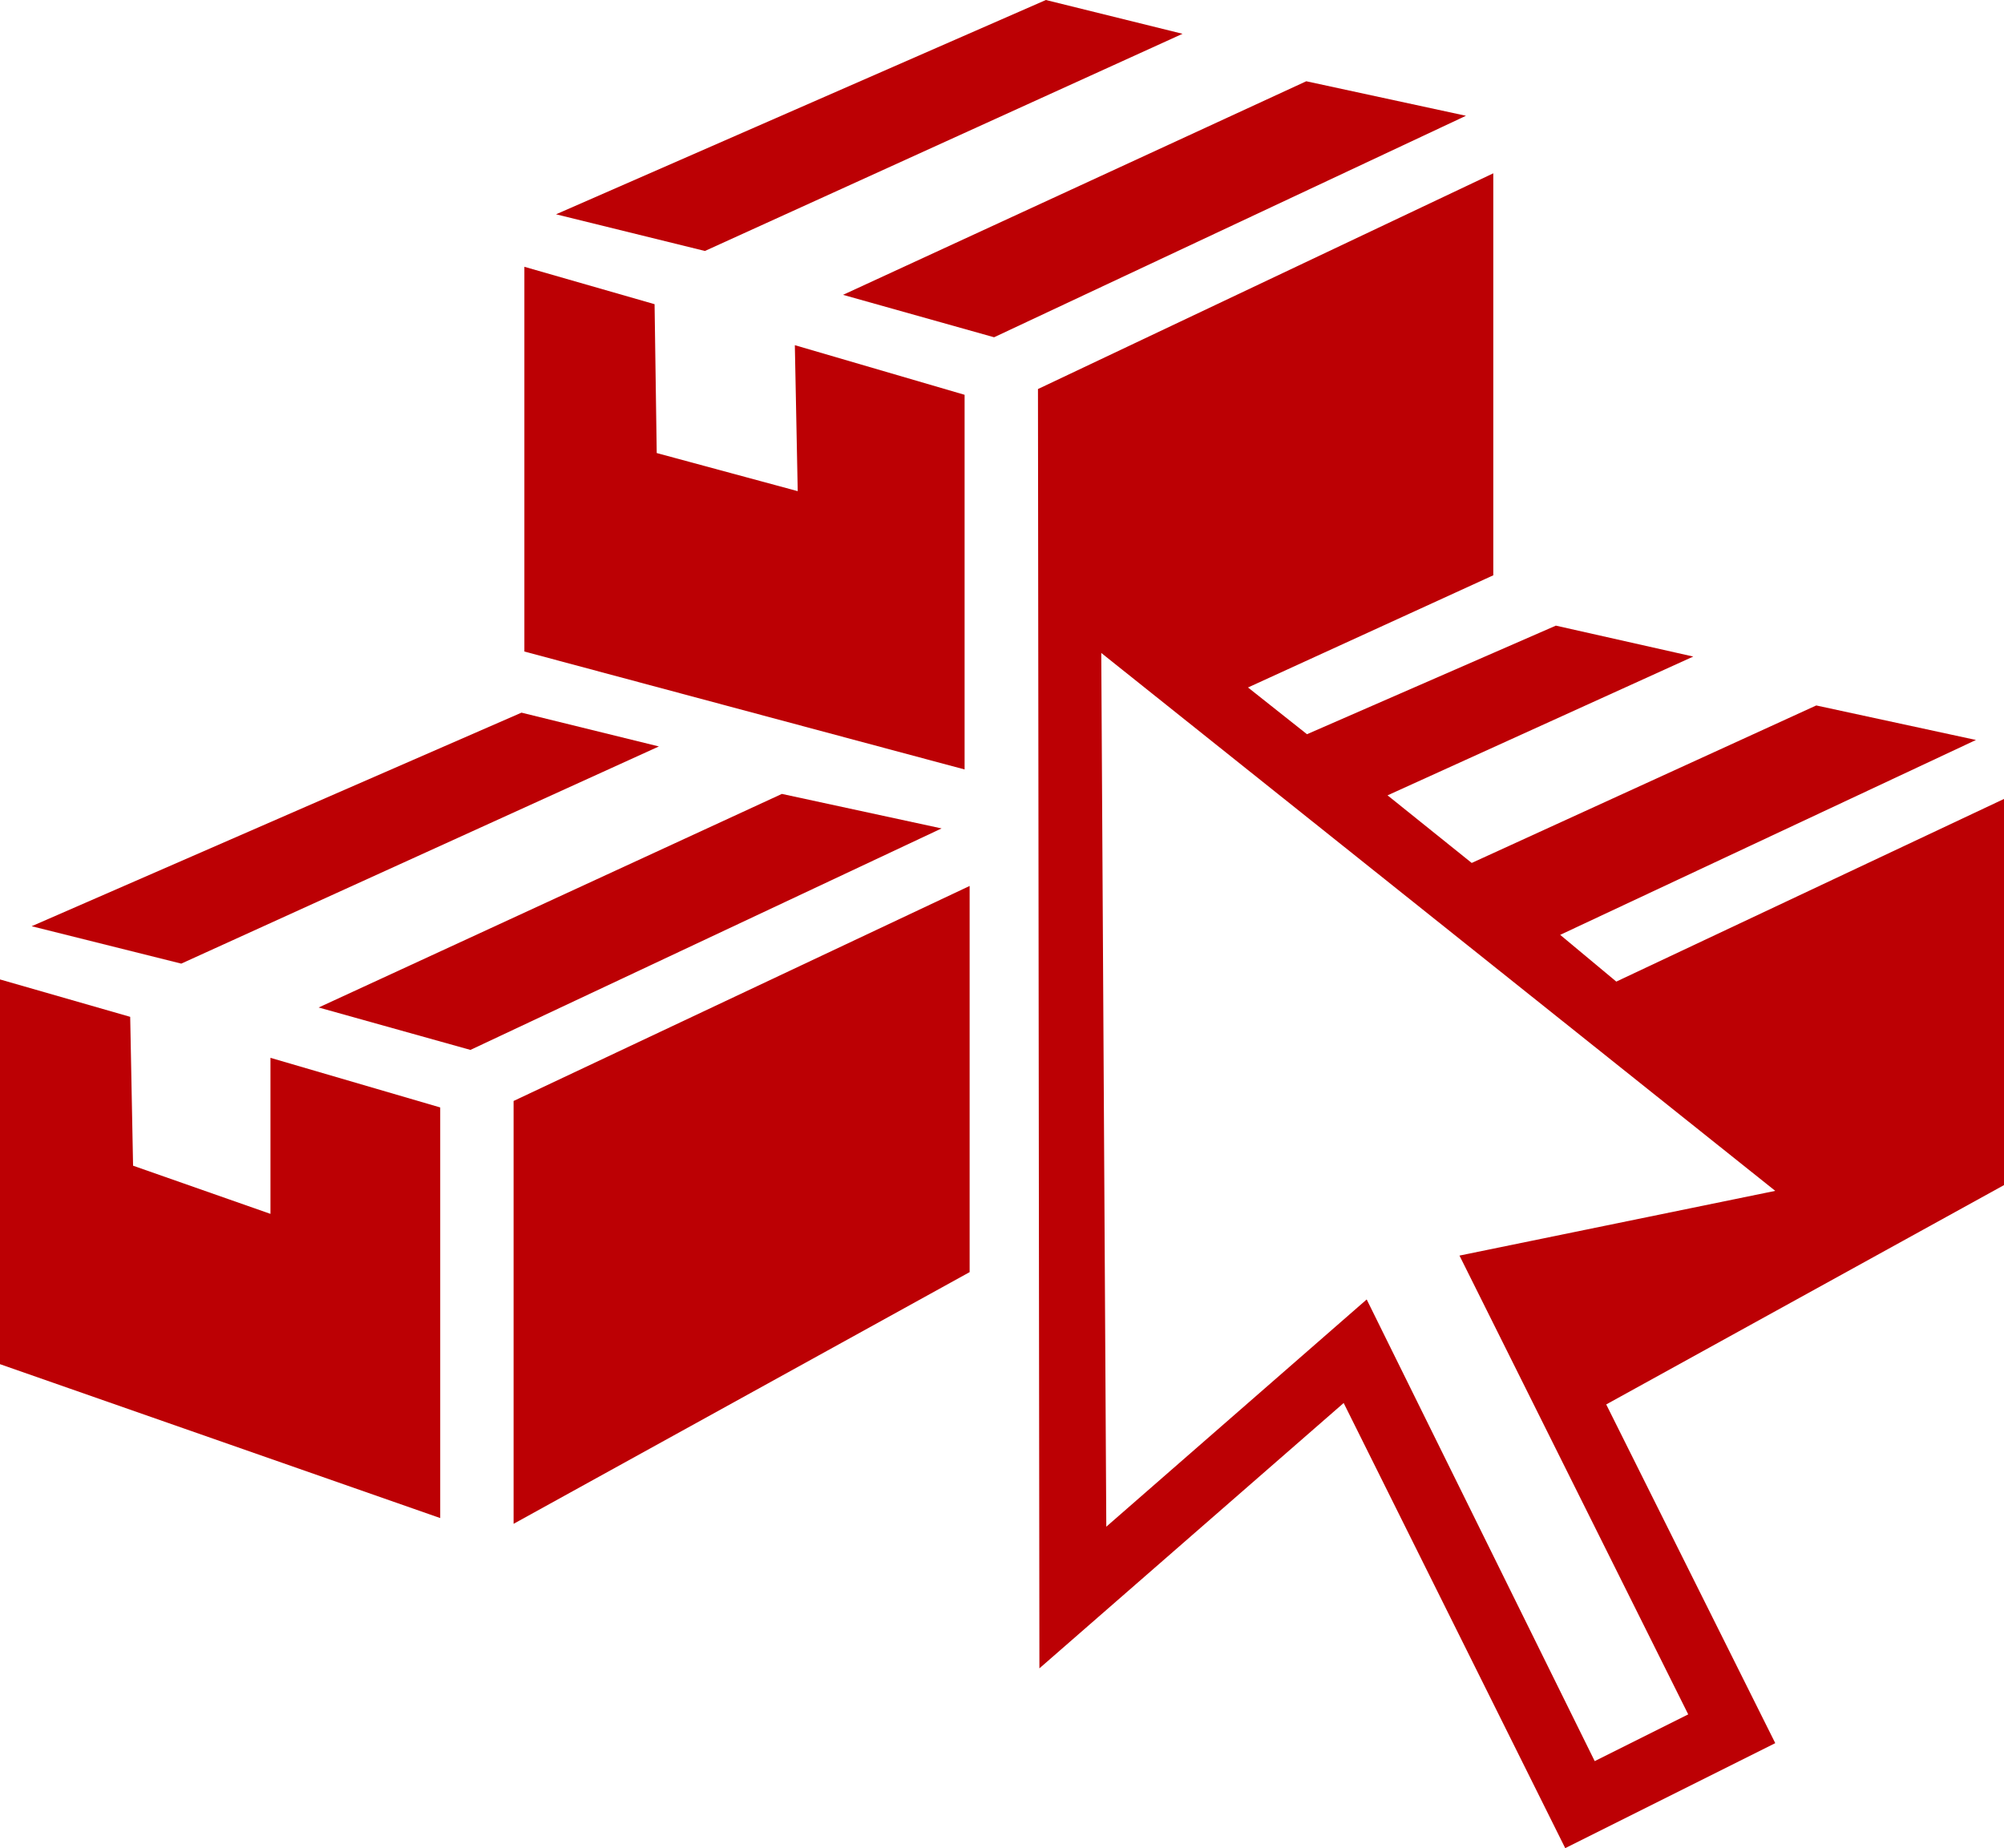
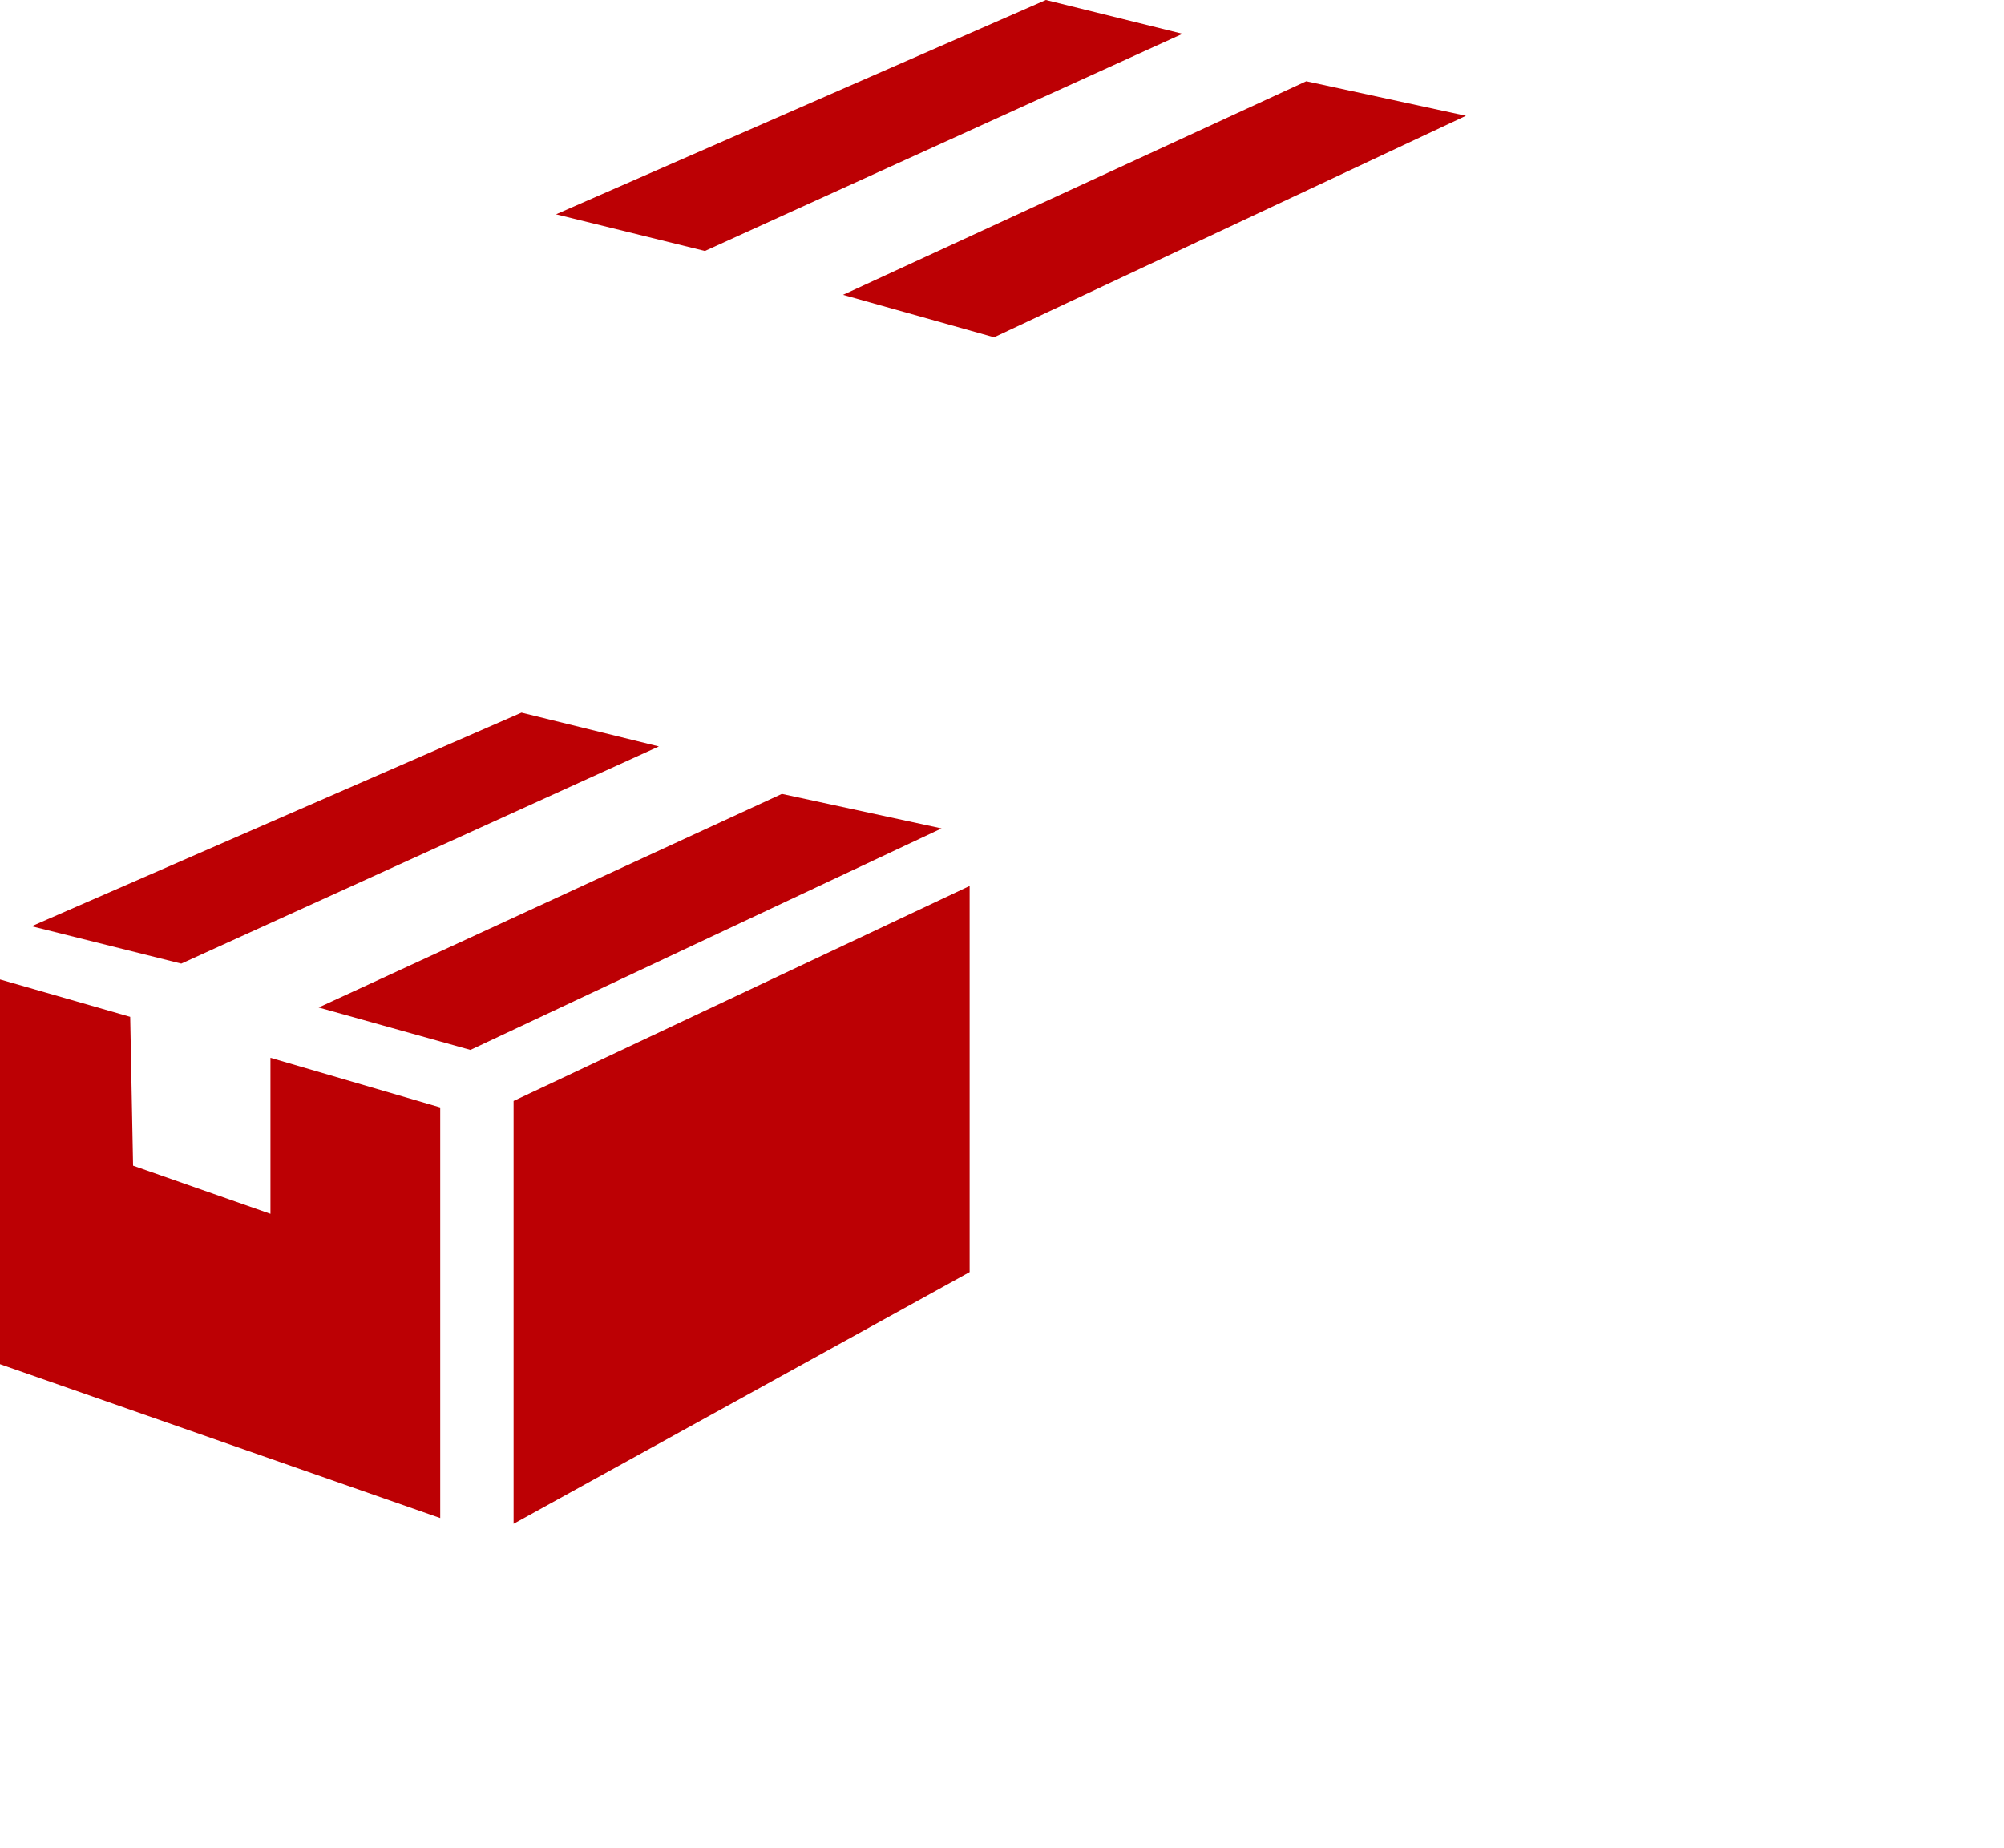
<svg xmlns="http://www.w3.org/2000/svg" viewBox="0 0 27.86 25.7">
  <defs>
    <style>.cls-1{fill:#bc0004;}</style>
  </defs>
  <title>web_service_icon</title>
  <g id="Calque_2" data-name="Calque 2">
    <g id="Calque_1-2" data-name="Calque 1">
      <polygon class="cls-1" points="16.44 0.47 14.54 0 7.73 2.98 9.8 3.49 16.44 0.47" />
      <polygon class="cls-1" points="18.16 1.13 11.72 4.1 13.82 4.69 20.38 1.61 18.16 1.13" />
-       <polygon class="cls-1" points="13.41 5.49 11.05 4.8 11.09 6.83 9.13 6.3 9.1 4.23 7.29 3.71 7.29 9.06 13.41 10.7 13.41 5.49" />
      <polygon class="cls-1" points="9.16 10.38 7.25 9.91 0.44 12.88 2.52 13.4 9.16 10.38" />
      <polygon class="cls-1" points="10.87 11.04 4.43 14.01 6.54 14.6 13.09 11.52 10.87 11.04" />
      <polygon class="cls-1" points="7.14 21.19 13.48 17.69 13.48 12.32 7.14 15.31 7.14 21.19" />
      <polygon class="cls-1" points="3.76 16.88 1.85 16.21 1.81 14.14 0 13.62 0 18.97 6.12 21.11 6.12 15.4 3.76 14.71 3.76 16.88" />
-       <path class="cls-1" d="M14.45,23.2l4.23-3.69,3.08,6.19,2.92-1.46-2.35-4.71,5.53-3.05V11.11l-5.39,2.54L21.69,13l5.78-2.71-2.22-.48L20.46,12l-1.17-.94,4.25-1.93L21.63,8.7l-3.46,1.51-.82-.65L20.76,8V2.41l-6.33,3Zm.86-14.12,9.37,7.48-4.39.9,3.18,6.38-1.3.65L19,18.07l-3.62,3.16Z" />
    </g>
  </g>
</svg>